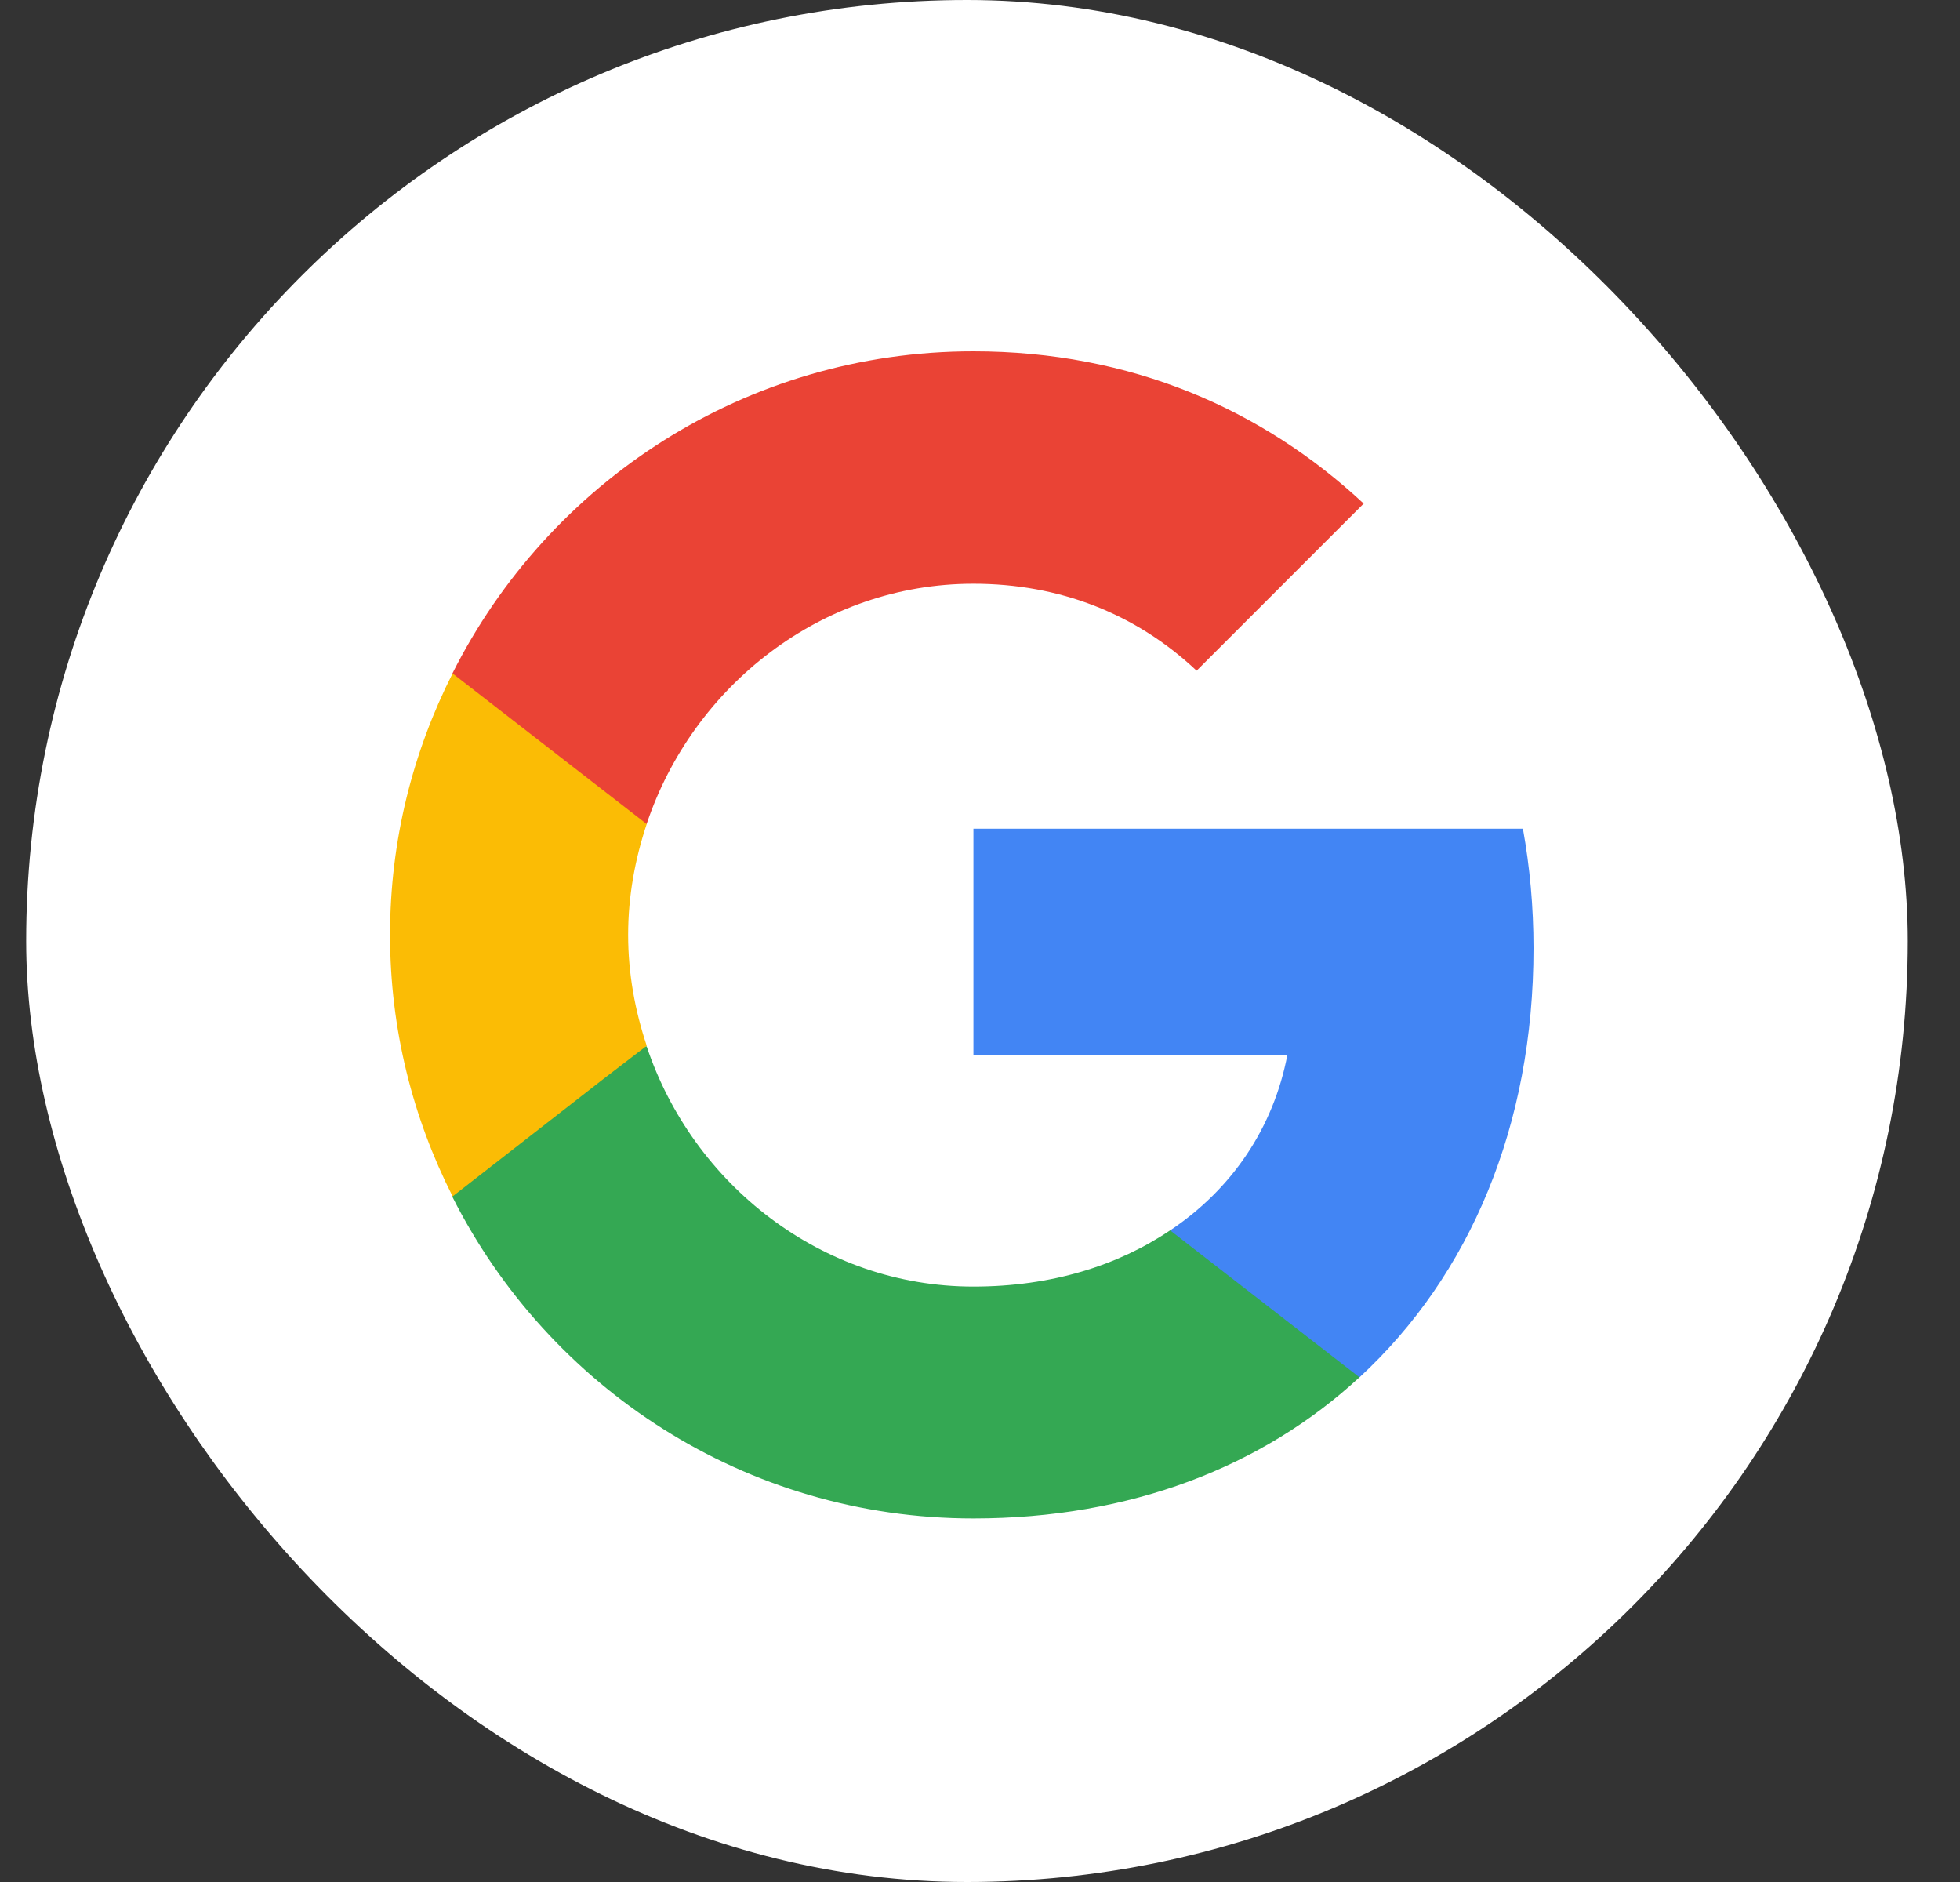
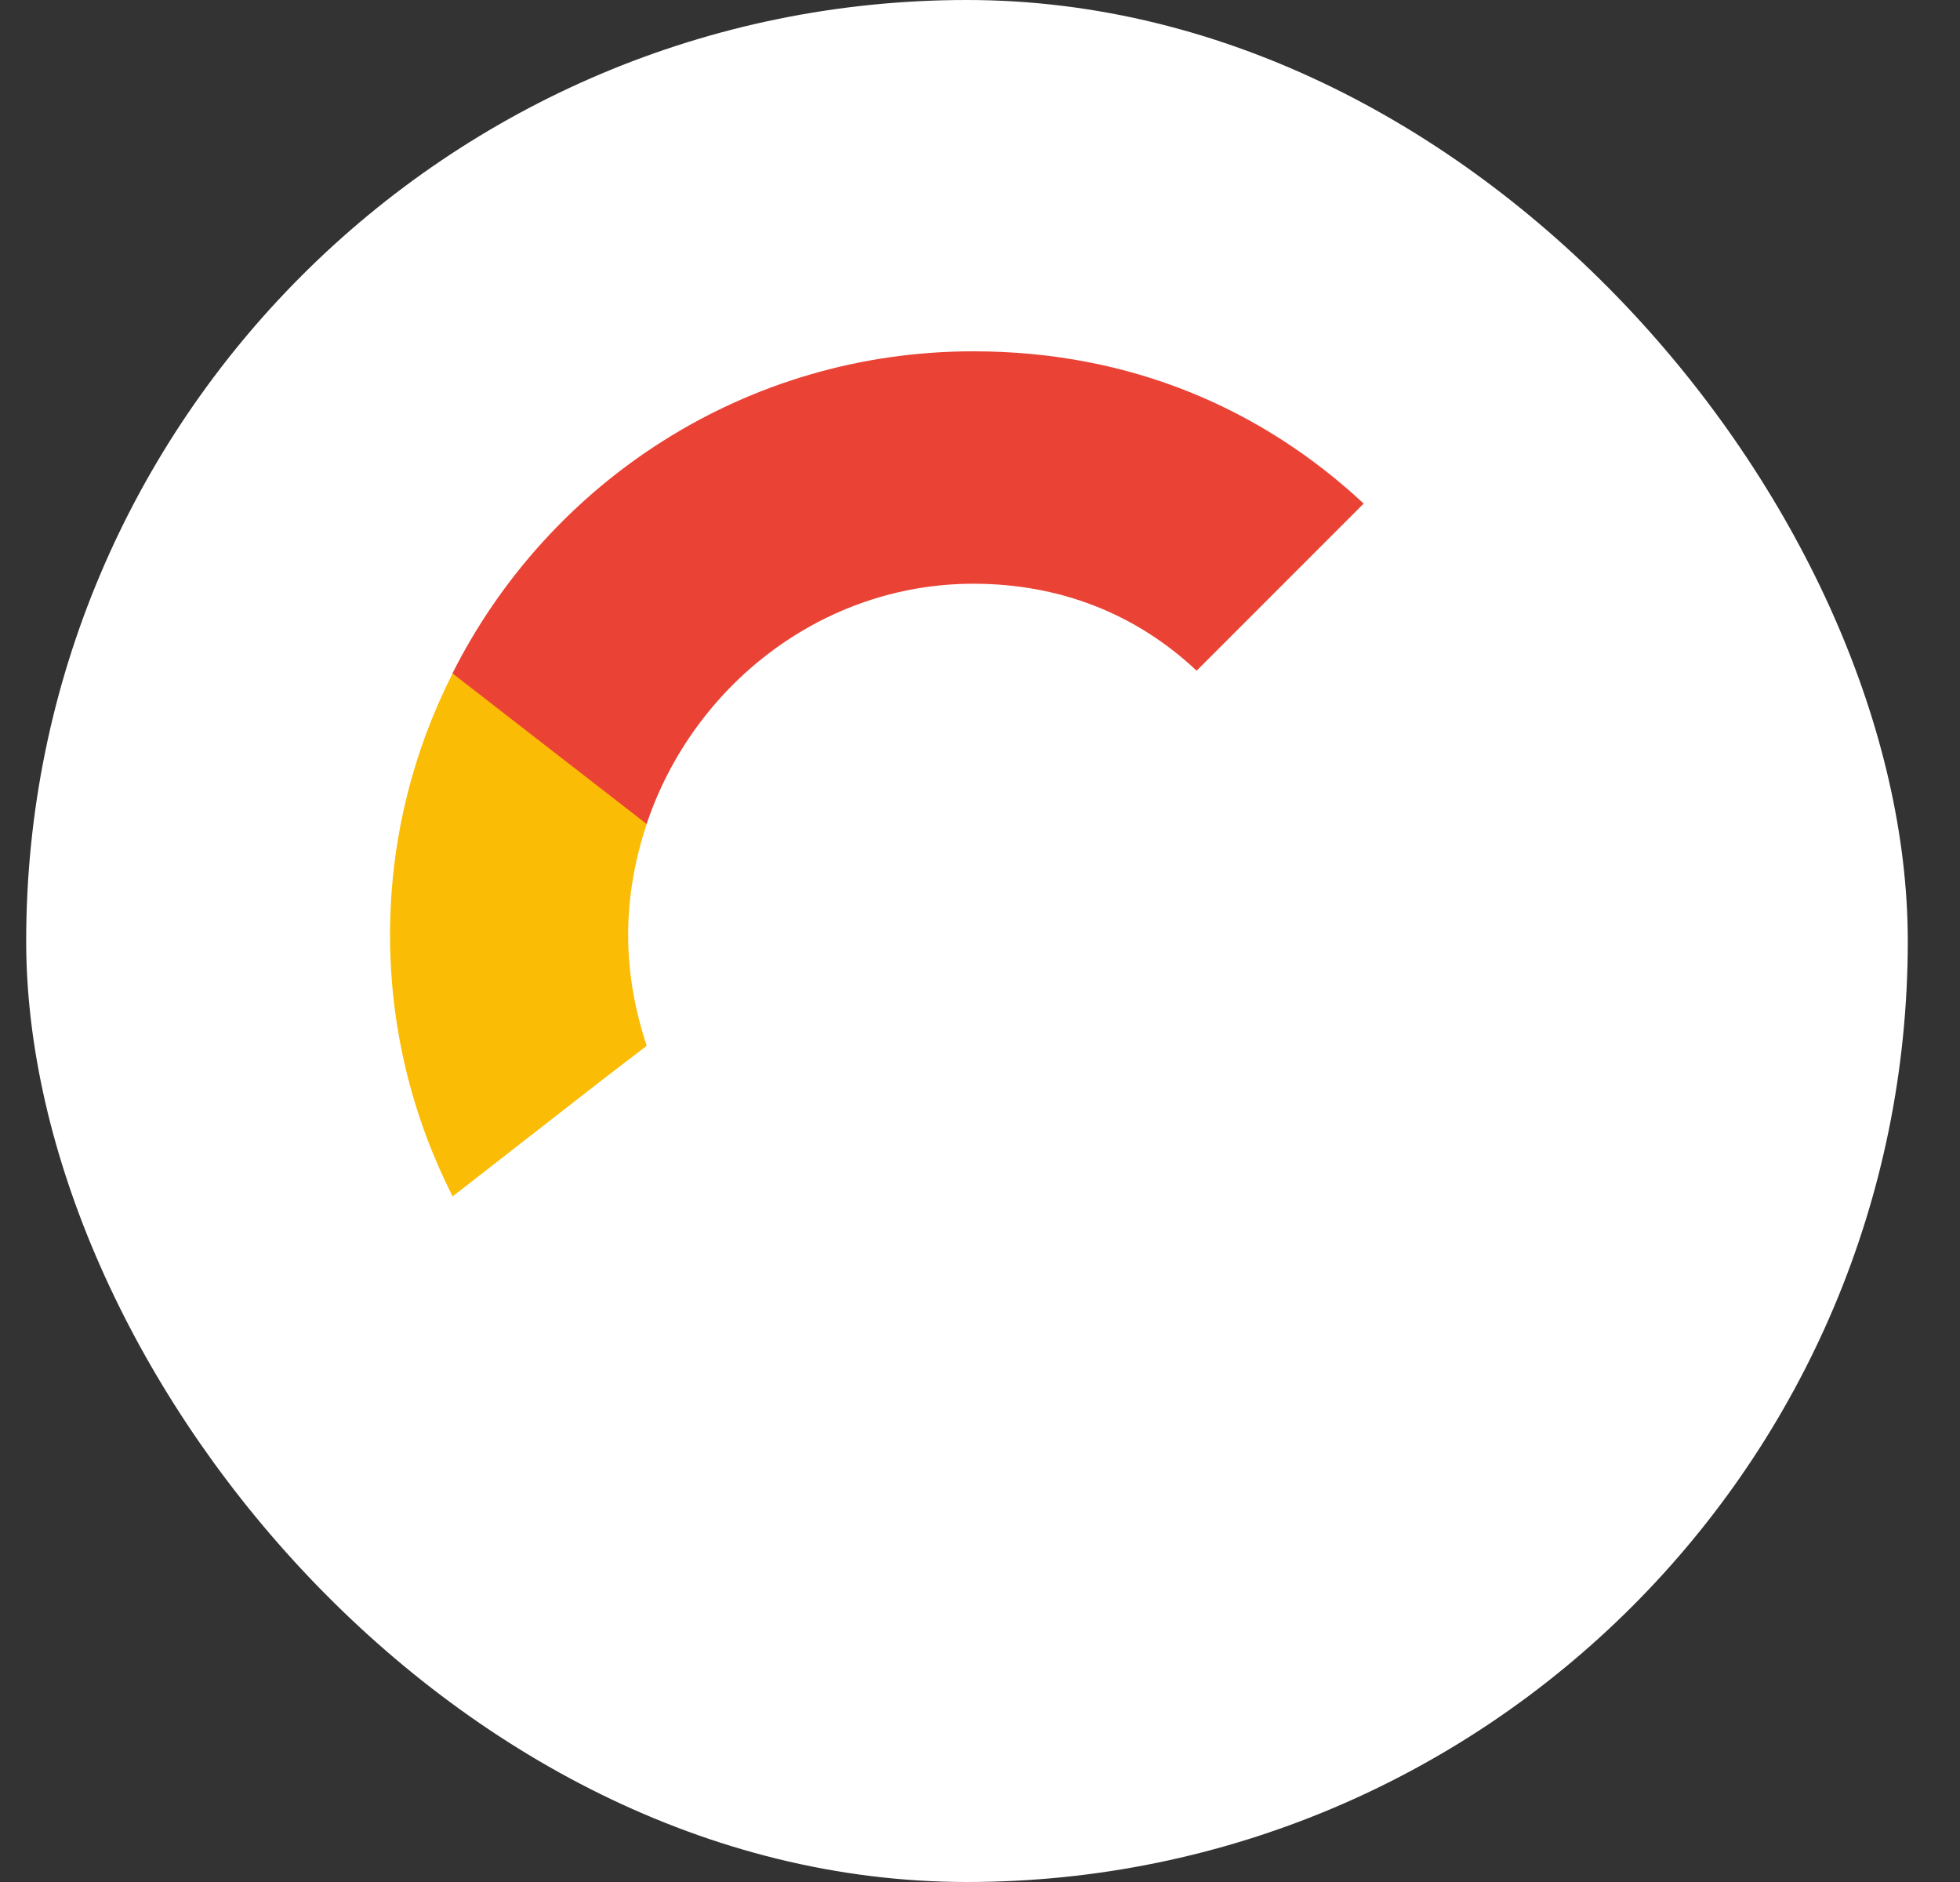
<svg xmlns="http://www.w3.org/2000/svg" width="25" height="24" viewBox="0 0 25 24" fill="none">
  <rect x="0" y="0" width="25" height="24" fill="#333333" stroke="none" />
  <rect x="0.334" width="24" height="24" rx="12" fill="white" />
-   <path d="M19.56 12.091C19.56 11.563 19.513 11.056 19.425 10.568H12.416V13.45H16.421C16.245 14.377 15.717 15.162 14.926 15.69V17.564H17.341C18.748 16.265 19.56 14.357 19.56 12.091Z" fill="#4285F4" />
-   <path d="M12.415 19.364C14.424 19.364 16.109 18.701 17.34 17.564L14.925 15.69C14.262 16.137 13.416 16.407 12.415 16.407C10.48 16.407 8.836 15.102 8.248 13.343H5.771V15.264C6.996 17.693 9.506 19.364 12.415 19.364Z" fill="#34A853" />
  <path d="M8.249 13.336C8.1 12.89 8.012 12.416 8.012 11.922C8.012 11.428 8.1 10.955 8.249 10.508V8.587H5.773C5.266 9.588 4.975 10.718 4.975 11.922C4.975 13.126 5.266 14.256 5.773 15.257L7.701 13.756L8.249 13.336Z" fill="#FBBC05" />
  <path d="M12.415 7.444C13.511 7.444 14.485 7.822 15.263 8.553L17.394 6.422C16.102 5.218 14.424 4.48 12.415 4.48C9.506 4.48 6.996 6.151 5.771 8.587L8.248 10.508C8.836 8.749 10.48 7.444 12.415 7.444Z" fill="#EA4335" />
</svg>